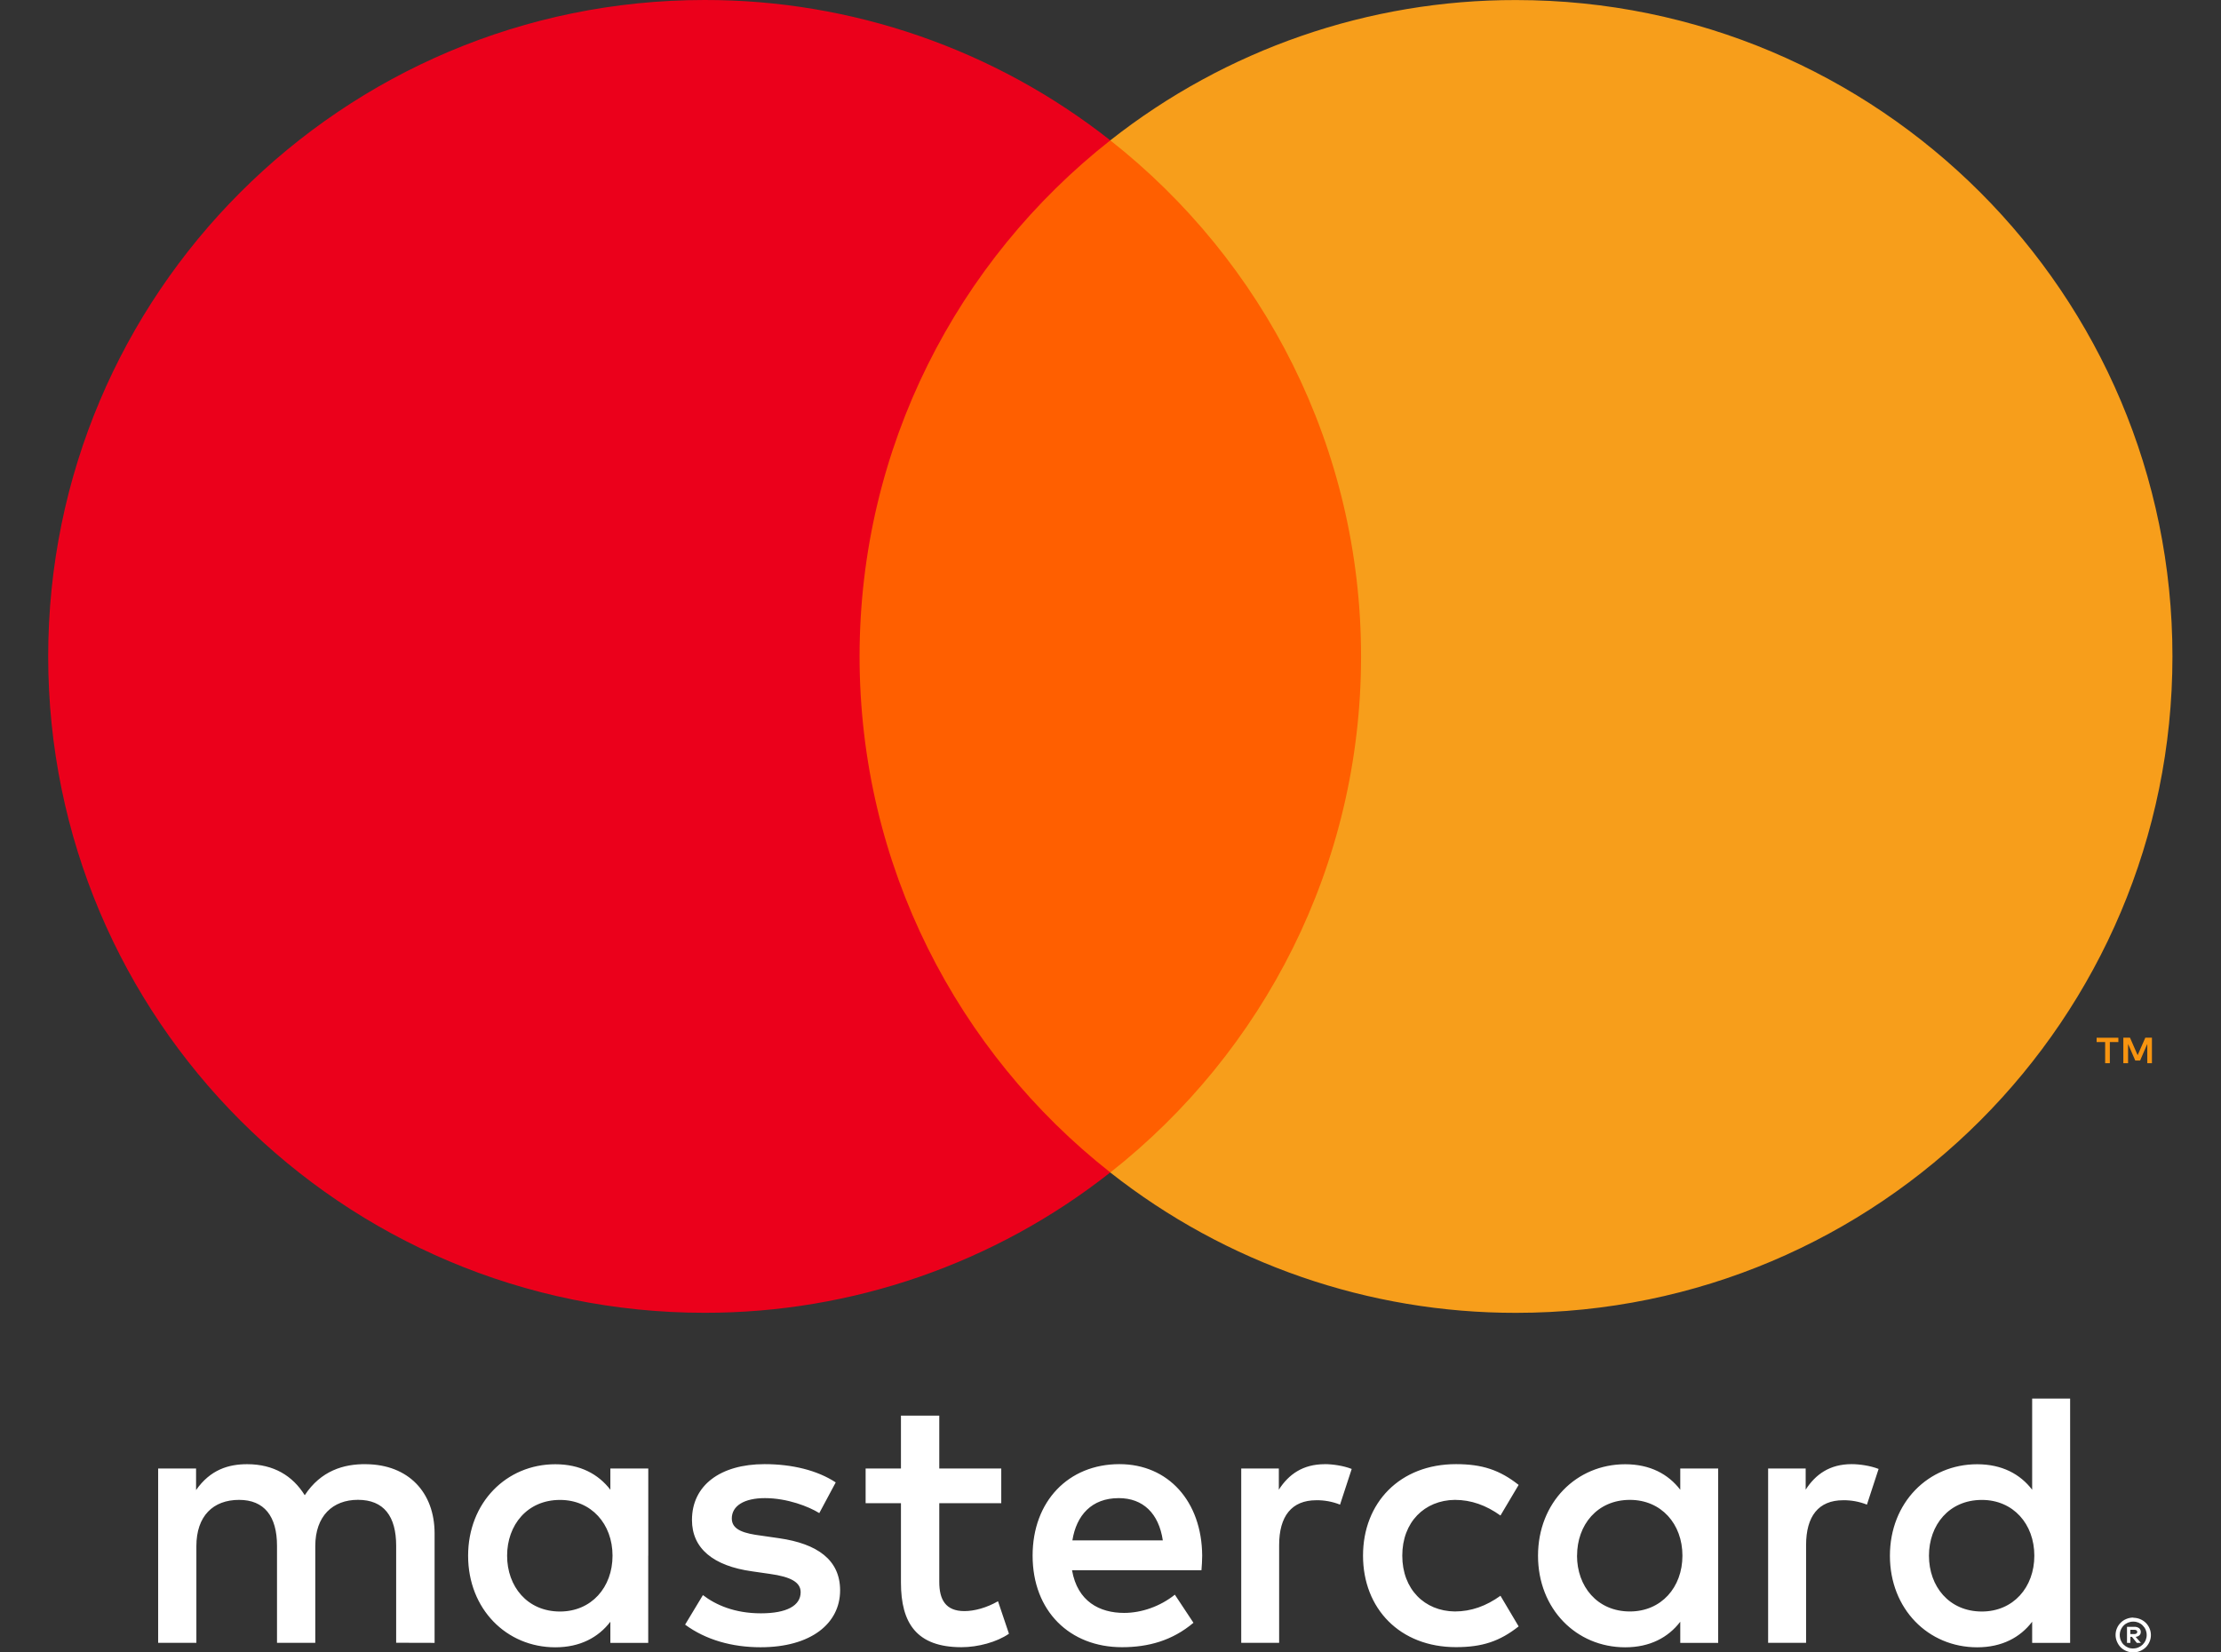
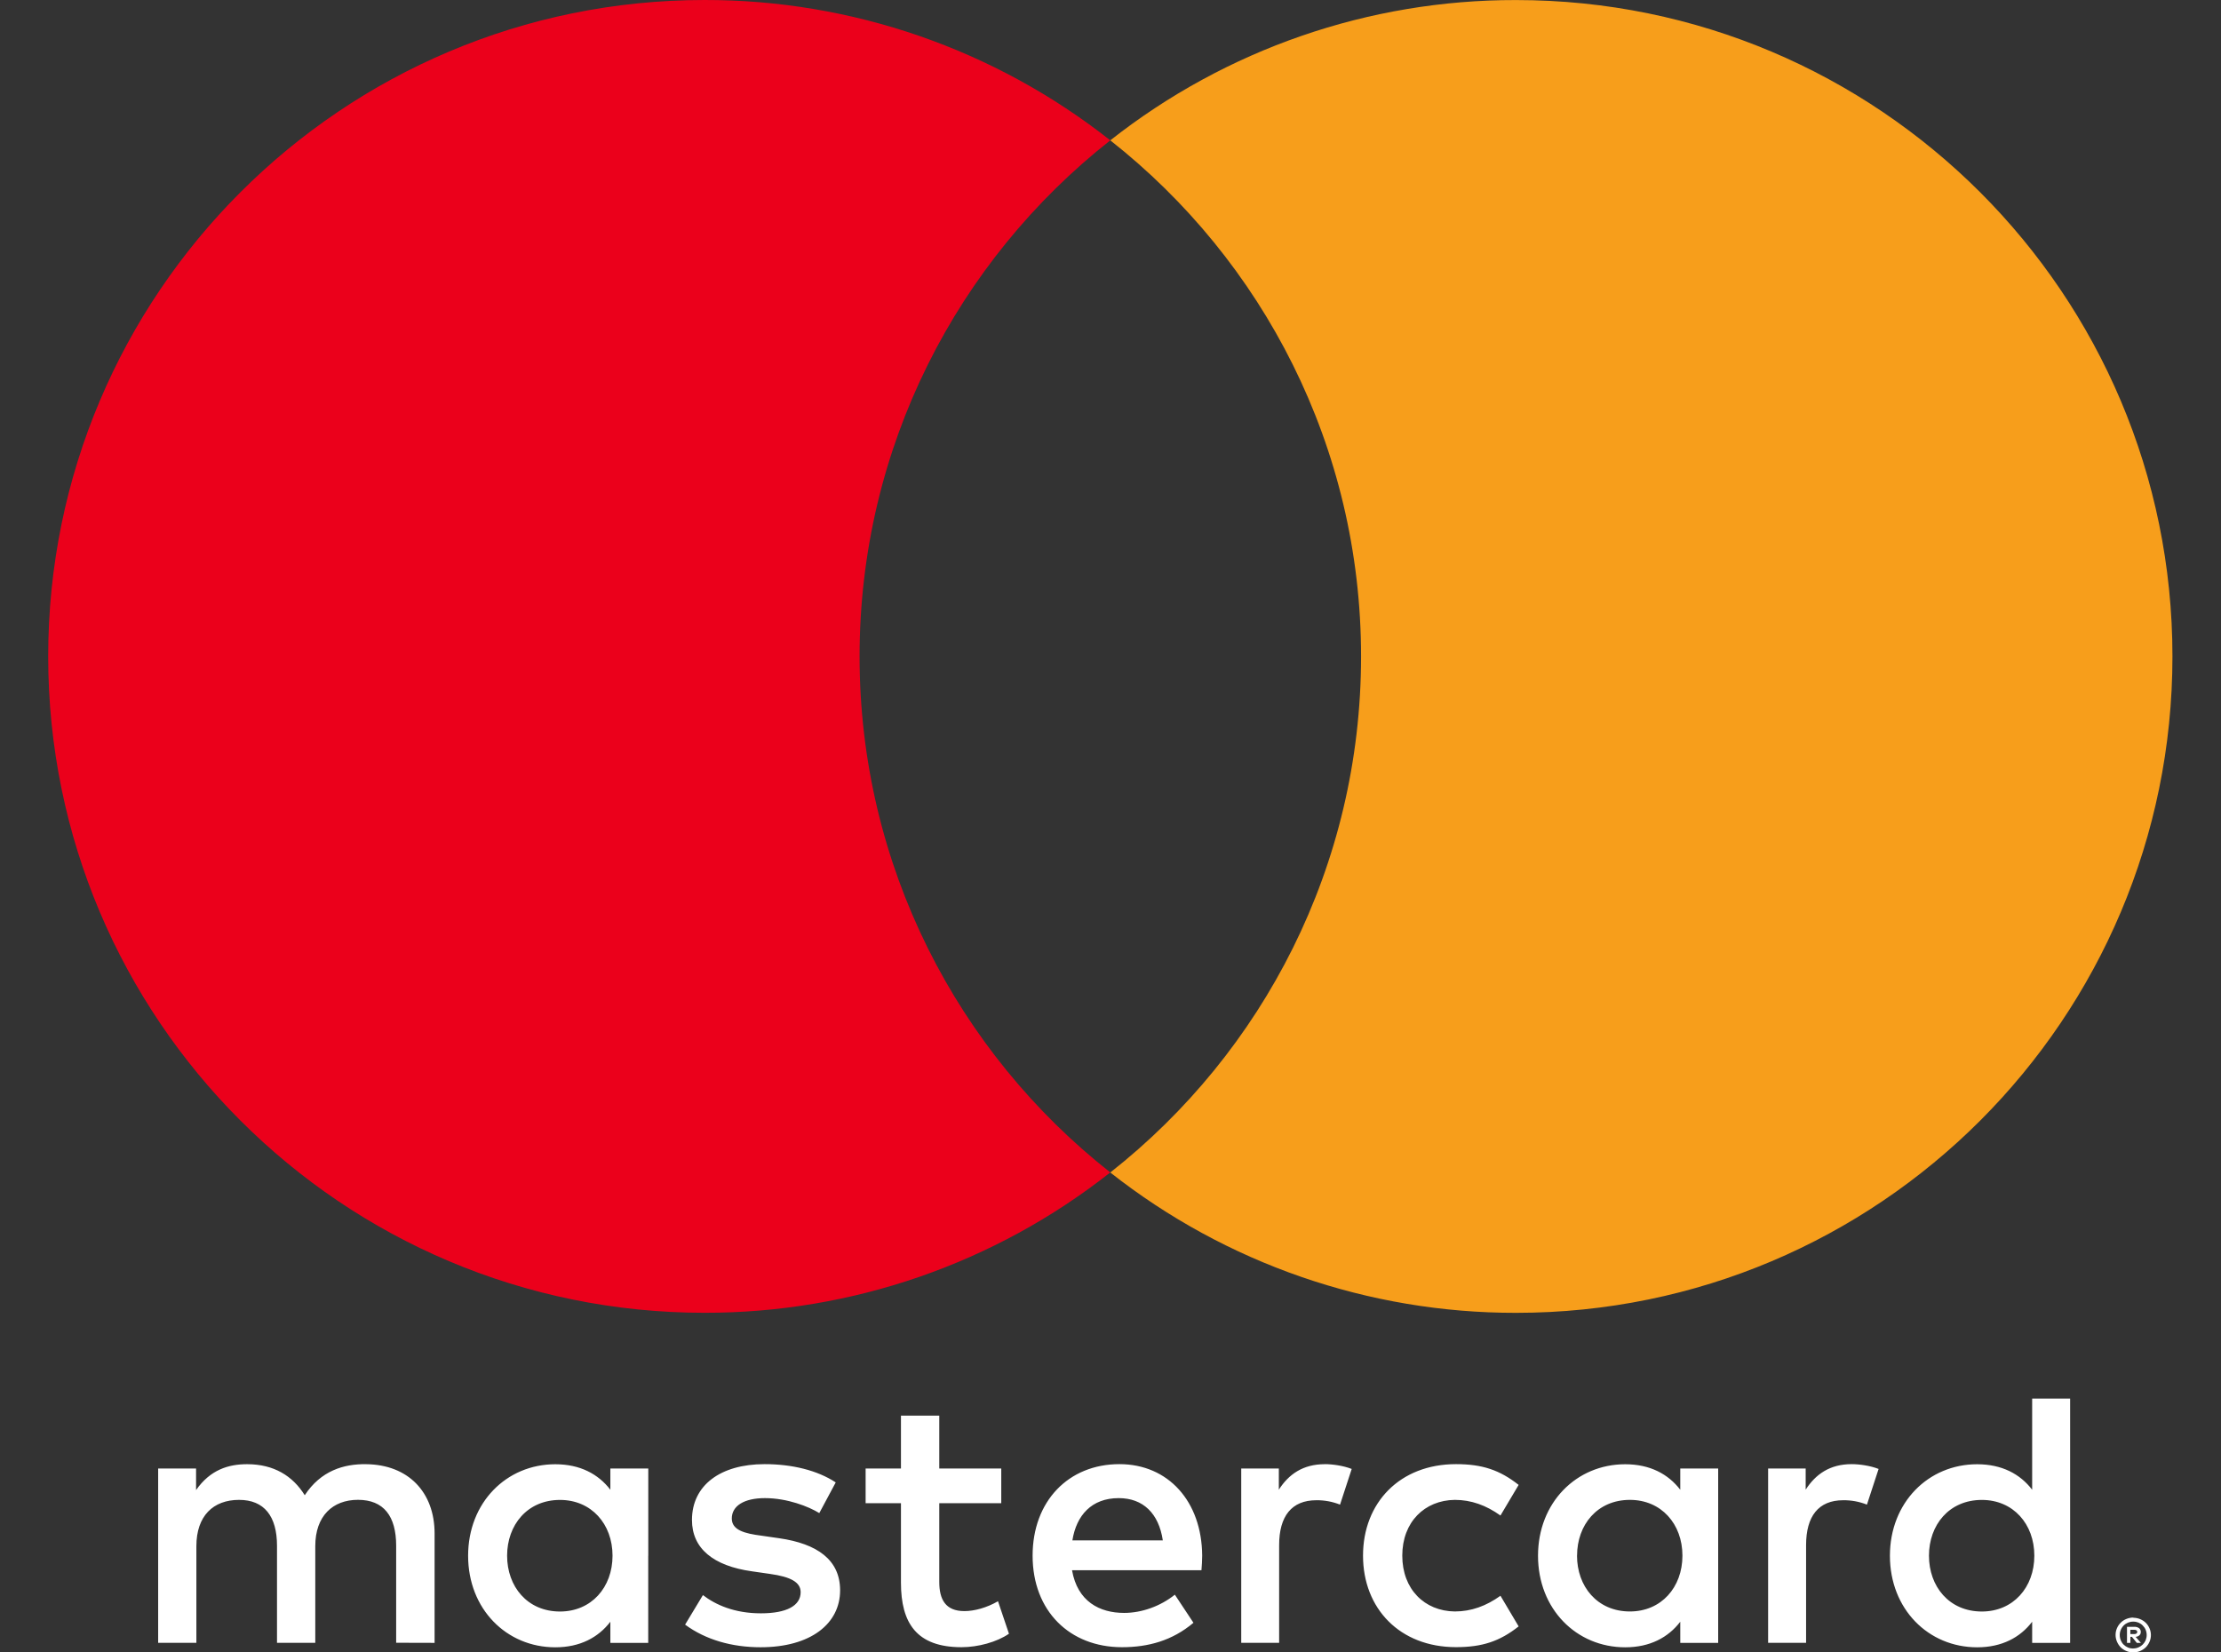
<svg xmlns="http://www.w3.org/2000/svg" width="43" height="32" viewBox="0 0 43 32" fill="none">
  <rect x="0" y="0" width="43" height="32" fill="#333333" stroke="none" />
  <path d="M41.245 31.563V31.645H41.322C41.336 31.645 41.35 31.642 41.363 31.634C41.368 31.631 41.372 31.626 41.374 31.621C41.377 31.615 41.379 31.609 41.378 31.603C41.379 31.597 41.377 31.591 41.374 31.586C41.372 31.58 41.368 31.576 41.363 31.572C41.35 31.565 41.336 31.561 41.322 31.562H41.245V31.563ZM41.322 31.504C41.355 31.502 41.388 31.512 41.415 31.531C41.425 31.54 41.434 31.551 41.439 31.564C41.445 31.576 41.448 31.59 41.447 31.604C41.447 31.616 41.445 31.628 41.441 31.639C41.436 31.65 41.43 31.66 41.421 31.668C41.4 31.686 41.375 31.697 41.347 31.699L41.45 31.816H41.371L41.276 31.699H41.246V31.816H41.18V31.505H41.324L41.322 31.504ZM41.302 31.923C41.337 31.923 41.371 31.916 41.403 31.902C41.434 31.889 41.462 31.87 41.485 31.847C41.509 31.823 41.528 31.795 41.541 31.765C41.568 31.699 41.568 31.626 41.541 31.561C41.528 31.53 41.509 31.503 41.485 31.479C41.462 31.455 41.434 31.436 41.403 31.423C41.371 31.41 41.337 31.403 41.302 31.404C41.267 31.403 41.232 31.41 41.199 31.423C41.168 31.436 41.139 31.455 41.115 31.479C41.079 31.516 41.054 31.563 41.044 31.614C41.035 31.666 41.04 31.718 41.06 31.767C41.073 31.797 41.091 31.826 41.115 31.849C41.139 31.873 41.168 31.892 41.199 31.905C41.232 31.919 41.267 31.925 41.302 31.925V31.923ZM41.302 31.329C41.392 31.329 41.479 31.364 41.544 31.427C41.575 31.458 41.599 31.494 41.616 31.534C41.634 31.575 41.643 31.62 41.643 31.664C41.643 31.709 41.634 31.753 41.616 31.794C41.599 31.834 41.574 31.87 41.544 31.901C41.512 31.931 41.475 31.956 41.435 31.973C41.393 31.991 41.348 32 41.302 32C41.256 32 41.21 31.991 41.167 31.973C41.127 31.956 41.089 31.932 41.058 31.901C41.027 31.869 41.003 31.832 40.986 31.791C40.968 31.75 40.959 31.706 40.959 31.661C40.959 31.616 40.968 31.572 40.986 31.531C41.003 31.491 41.028 31.454 41.059 31.424C41.09 31.393 41.127 31.368 41.168 31.352C41.211 31.334 41.257 31.325 41.303 31.325L41.302 31.329ZM9.818 30.127C9.818 29.534 10.207 29.047 10.842 29.047C11.449 29.047 11.859 29.513 11.859 30.127C11.859 30.741 11.449 31.208 10.842 31.208C10.207 31.208 9.818 30.721 9.818 30.127ZM12.551 30.127V28.439H11.817V28.85C11.584 28.546 11.231 28.356 10.751 28.356C9.805 28.356 9.063 29.098 9.063 30.128C9.063 31.159 9.805 31.901 10.751 31.901C11.231 31.901 11.584 31.71 11.817 31.406V31.816H12.55V30.127H12.551ZM37.346 30.127C37.346 29.534 37.734 29.047 38.37 29.047C38.977 29.047 39.386 29.513 39.386 30.127C39.386 30.741 38.977 31.208 38.37 31.208C37.735 31.208 37.346 30.721 37.346 30.127ZM40.079 30.127V27.084H39.344V28.85C39.112 28.546 38.759 28.356 38.279 28.356C37.333 28.356 36.59 29.098 36.59 30.128C36.59 31.159 37.332 31.901 38.279 31.901C38.759 31.901 39.112 31.71 39.344 31.406V31.816H40.079V30.127ZM21.659 29.012C22.131 29.012 22.435 29.308 22.513 29.831H20.762C20.84 29.343 21.136 29.012 21.659 29.012H21.659ZM21.673 28.354C20.684 28.354 19.992 29.074 19.992 30.126C19.992 31.2 20.712 31.899 21.722 31.899C22.231 31.899 22.696 31.772 23.106 31.426L22.746 30.882C22.463 31.108 22.103 31.235 21.764 31.235C21.291 31.235 20.861 31.016 20.755 30.408H23.261C23.268 30.317 23.275 30.225 23.275 30.126C23.268 29.074 22.617 28.354 21.673 28.354L21.673 28.354ZM30.533 30.126C30.533 29.533 30.921 29.046 31.556 29.046C32.163 29.046 32.573 29.512 32.573 30.126C32.573 30.74 32.163 31.207 31.556 31.207C30.921 31.207 30.532 30.719 30.532 30.126H30.533ZM33.265 30.126V28.439H32.531V28.85C32.298 28.546 31.945 28.356 31.465 28.356C30.52 28.356 29.777 29.098 29.777 30.128C29.777 31.159 30.519 31.901 31.465 31.901C31.945 31.901 32.298 31.71 32.531 31.406V31.816H33.265V30.127L33.265 30.126ZM26.389 30.126C26.389 31.15 27.101 31.898 28.189 31.898C28.697 31.898 29.036 31.785 29.402 31.496L29.05 30.903C28.774 31.101 28.485 31.207 28.166 31.207C27.58 31.2 27.149 30.776 27.149 30.126C27.149 29.476 27.58 29.053 28.166 29.046C28.484 29.046 28.773 29.151 29.05 29.349L29.402 28.756C29.035 28.467 28.697 28.354 28.189 28.354C27.101 28.354 26.389 29.102 26.389 30.126ZM35.849 28.354C35.425 28.354 35.15 28.552 34.959 28.848V28.439H34.232V31.814H34.967V29.922C34.967 29.364 35.206 29.053 35.686 29.053C35.843 29.051 35.999 29.08 36.145 29.138L36.371 28.447C36.209 28.383 35.997 28.354 35.849 28.354L35.849 28.354ZM16.179 28.707C15.826 28.475 15.339 28.354 14.803 28.354C13.948 28.354 13.397 28.764 13.397 29.435C13.397 29.985 13.807 30.325 14.562 30.43L14.908 30.48C15.311 30.536 15.501 30.642 15.501 30.833C15.501 31.094 15.233 31.243 14.731 31.243C14.223 31.243 13.856 31.08 13.609 30.89L13.264 31.462C13.666 31.758 14.175 31.9 14.725 31.9C15.7 31.9 16.265 31.441 16.265 30.798C16.265 30.205 15.82 29.895 15.086 29.789L14.74 29.739C14.422 29.698 14.168 29.634 14.168 29.407C14.168 29.161 14.408 29.012 14.81 29.012C15.241 29.012 15.658 29.175 15.862 29.302L16.18 28.708L16.179 28.707ZM25.647 28.355C25.224 28.355 24.948 28.553 24.759 28.849V28.439H24.031V31.814H24.765V29.922C24.765 29.364 25.005 29.053 25.485 29.053C25.642 29.051 25.798 29.08 25.944 29.138L26.17 28.447C26.007 28.383 25.796 28.354 25.647 28.354L25.647 28.355ZM19.385 28.439H18.185V27.415H17.443V28.439H16.759V29.11H17.443V30.649C17.443 31.433 17.747 31.899 18.615 31.899C18.934 31.899 19.301 31.8 19.534 31.638L19.322 31.009C19.102 31.136 18.863 31.2 18.672 31.2C18.305 31.2 18.185 30.974 18.185 30.635V29.11H19.385V28.439ZM8.414 31.815V29.697C8.414 28.899 7.906 28.362 7.086 28.355C6.656 28.348 6.211 28.482 5.9 28.956C5.667 28.581 5.301 28.355 4.785 28.355C4.424 28.355 4.072 28.461 3.796 28.856V28.439H3.062V31.814H3.802V29.943C3.802 29.357 4.127 29.046 4.629 29.046C5.116 29.046 5.363 29.363 5.363 29.935V31.814H6.104V29.942C6.104 29.356 6.443 29.045 6.93 29.045C7.431 29.045 7.67 29.363 7.67 29.935V31.813L8.414 31.815Z" fill="white" />
-   <path d="M41.663 20.589V20.095H41.535L41.386 20.434L41.238 20.095H41.109V20.589H41.201V20.217L41.34 20.538H41.434L41.573 20.216V20.589H41.664H41.663ZM40.848 20.589V20.18H41.013V20.096H40.592V20.18H40.757V20.589H40.847H40.848Z" fill="#F79410" />
-   <path d="M27.057 22.705H15.937V2.718H27.058L27.057 22.705Z" fill="#FF5F00" />
  <path d="M16.642 12.712C16.642 8.657 18.54 5.045 21.496 2.718C19.258 0.953 16.491 -0.004 13.641 1.38256e-05C6.622 1.38256e-05 0.933 5.691 0.933 12.712C0.933 19.732 6.622 25.423 13.641 25.423C16.491 25.427 19.258 24.47 21.496 22.705C18.54 20.378 16.642 16.766 16.642 12.712Z" fill="#EB001B" />
  <path d="M42.06 12.712C42.06 19.733 36.371 25.424 29.352 25.424C26.502 25.428 23.734 24.47 21.496 22.706C24.453 20.378 26.351 16.767 26.351 12.712C26.351 8.657 24.453 5.046 21.496 2.718C23.734 0.954 26.502 -0.004 29.351 0.001C36.37 0.001 42.06 5.692 42.06 12.712" fill="#F79E1B" />
</svg>